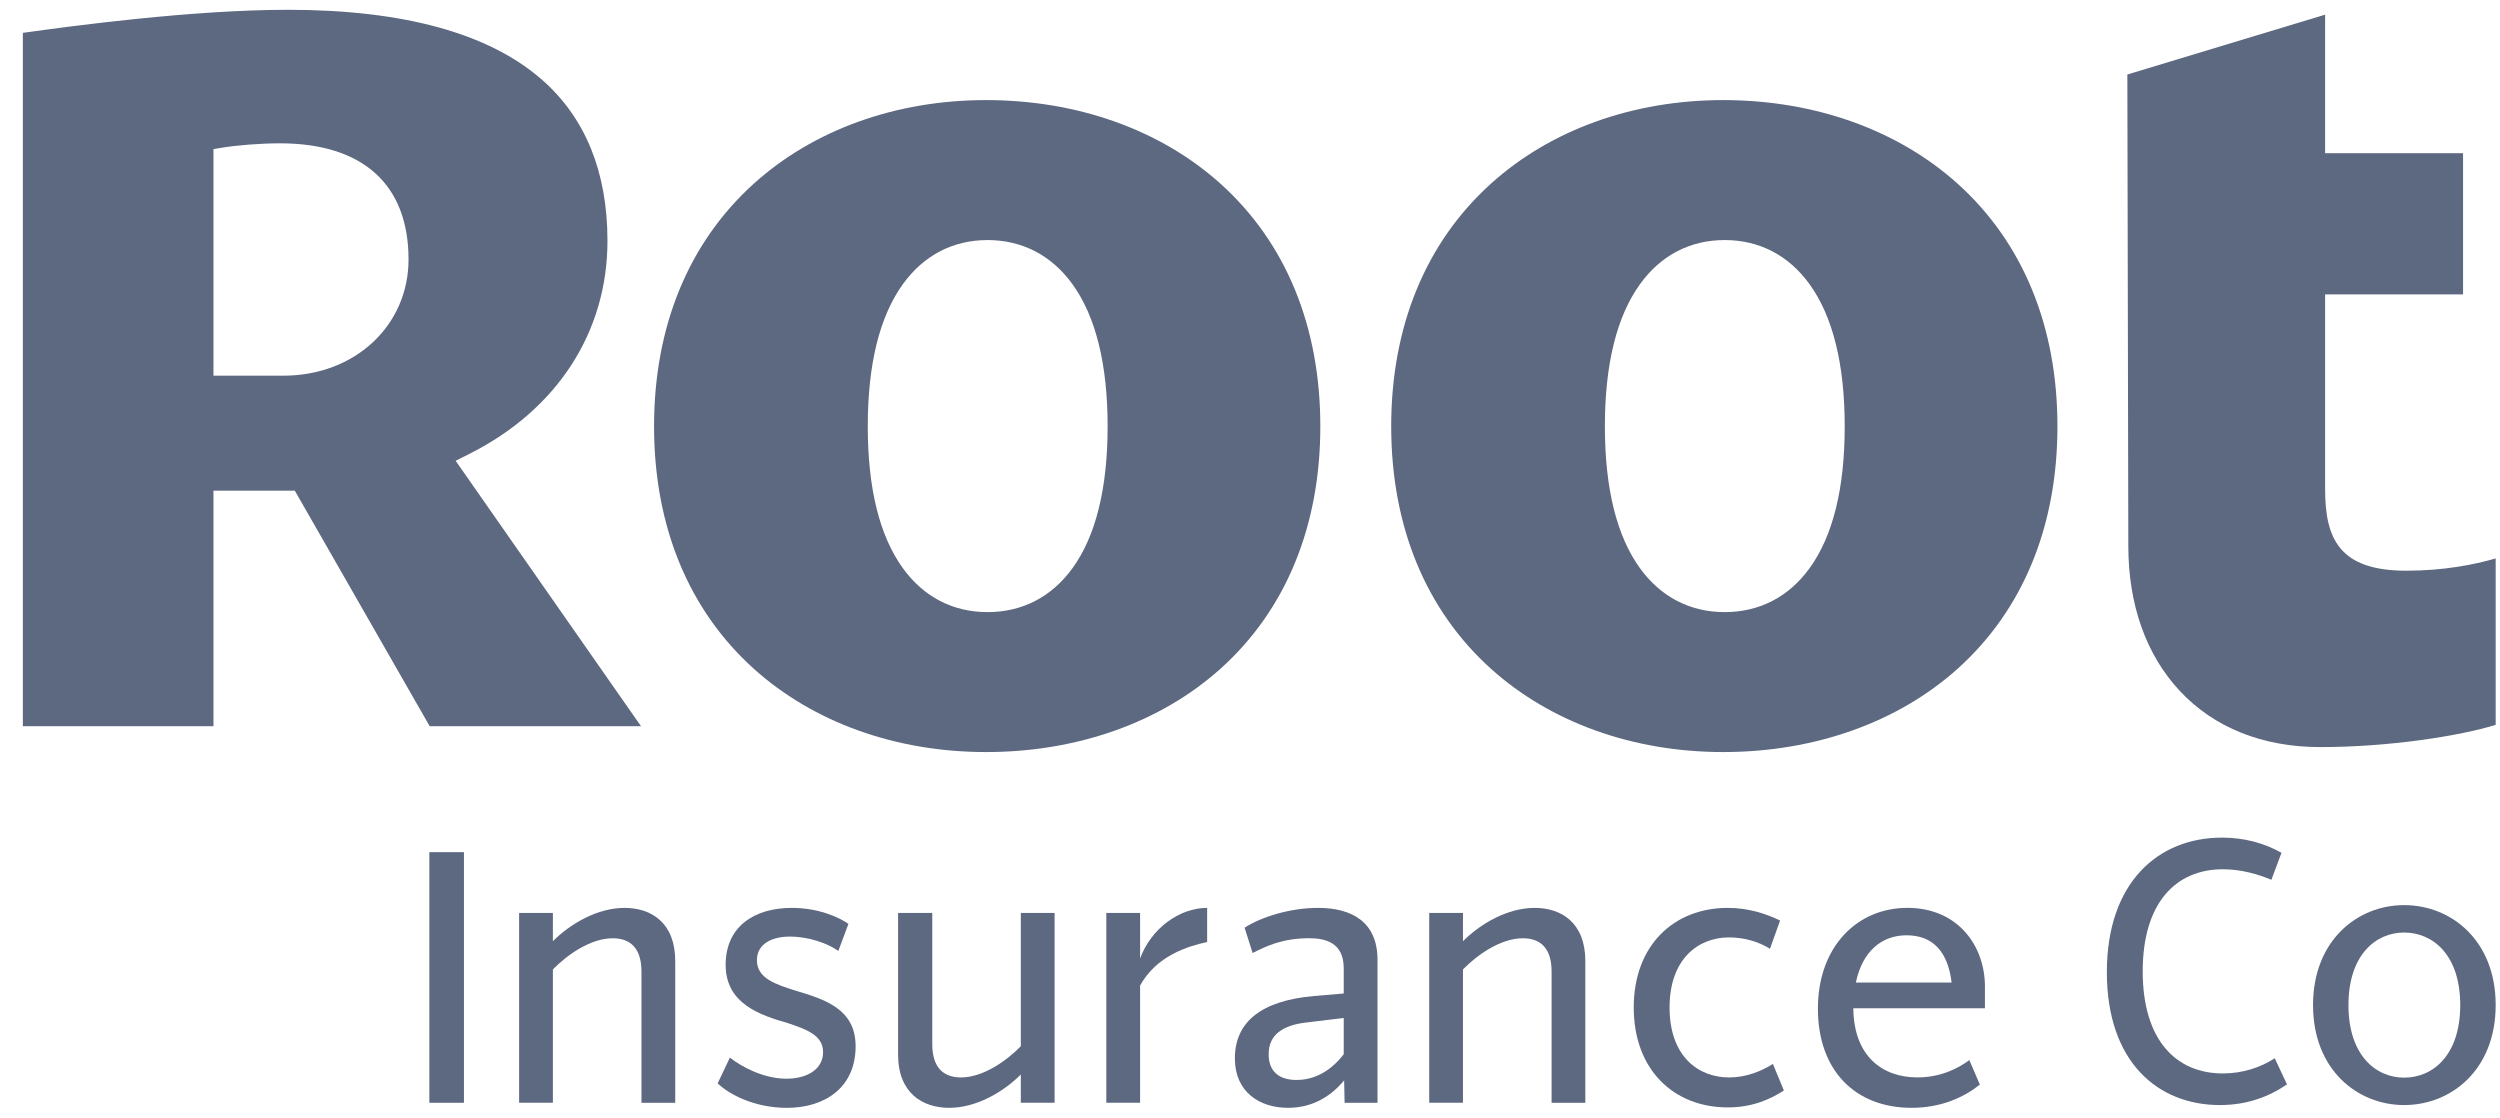
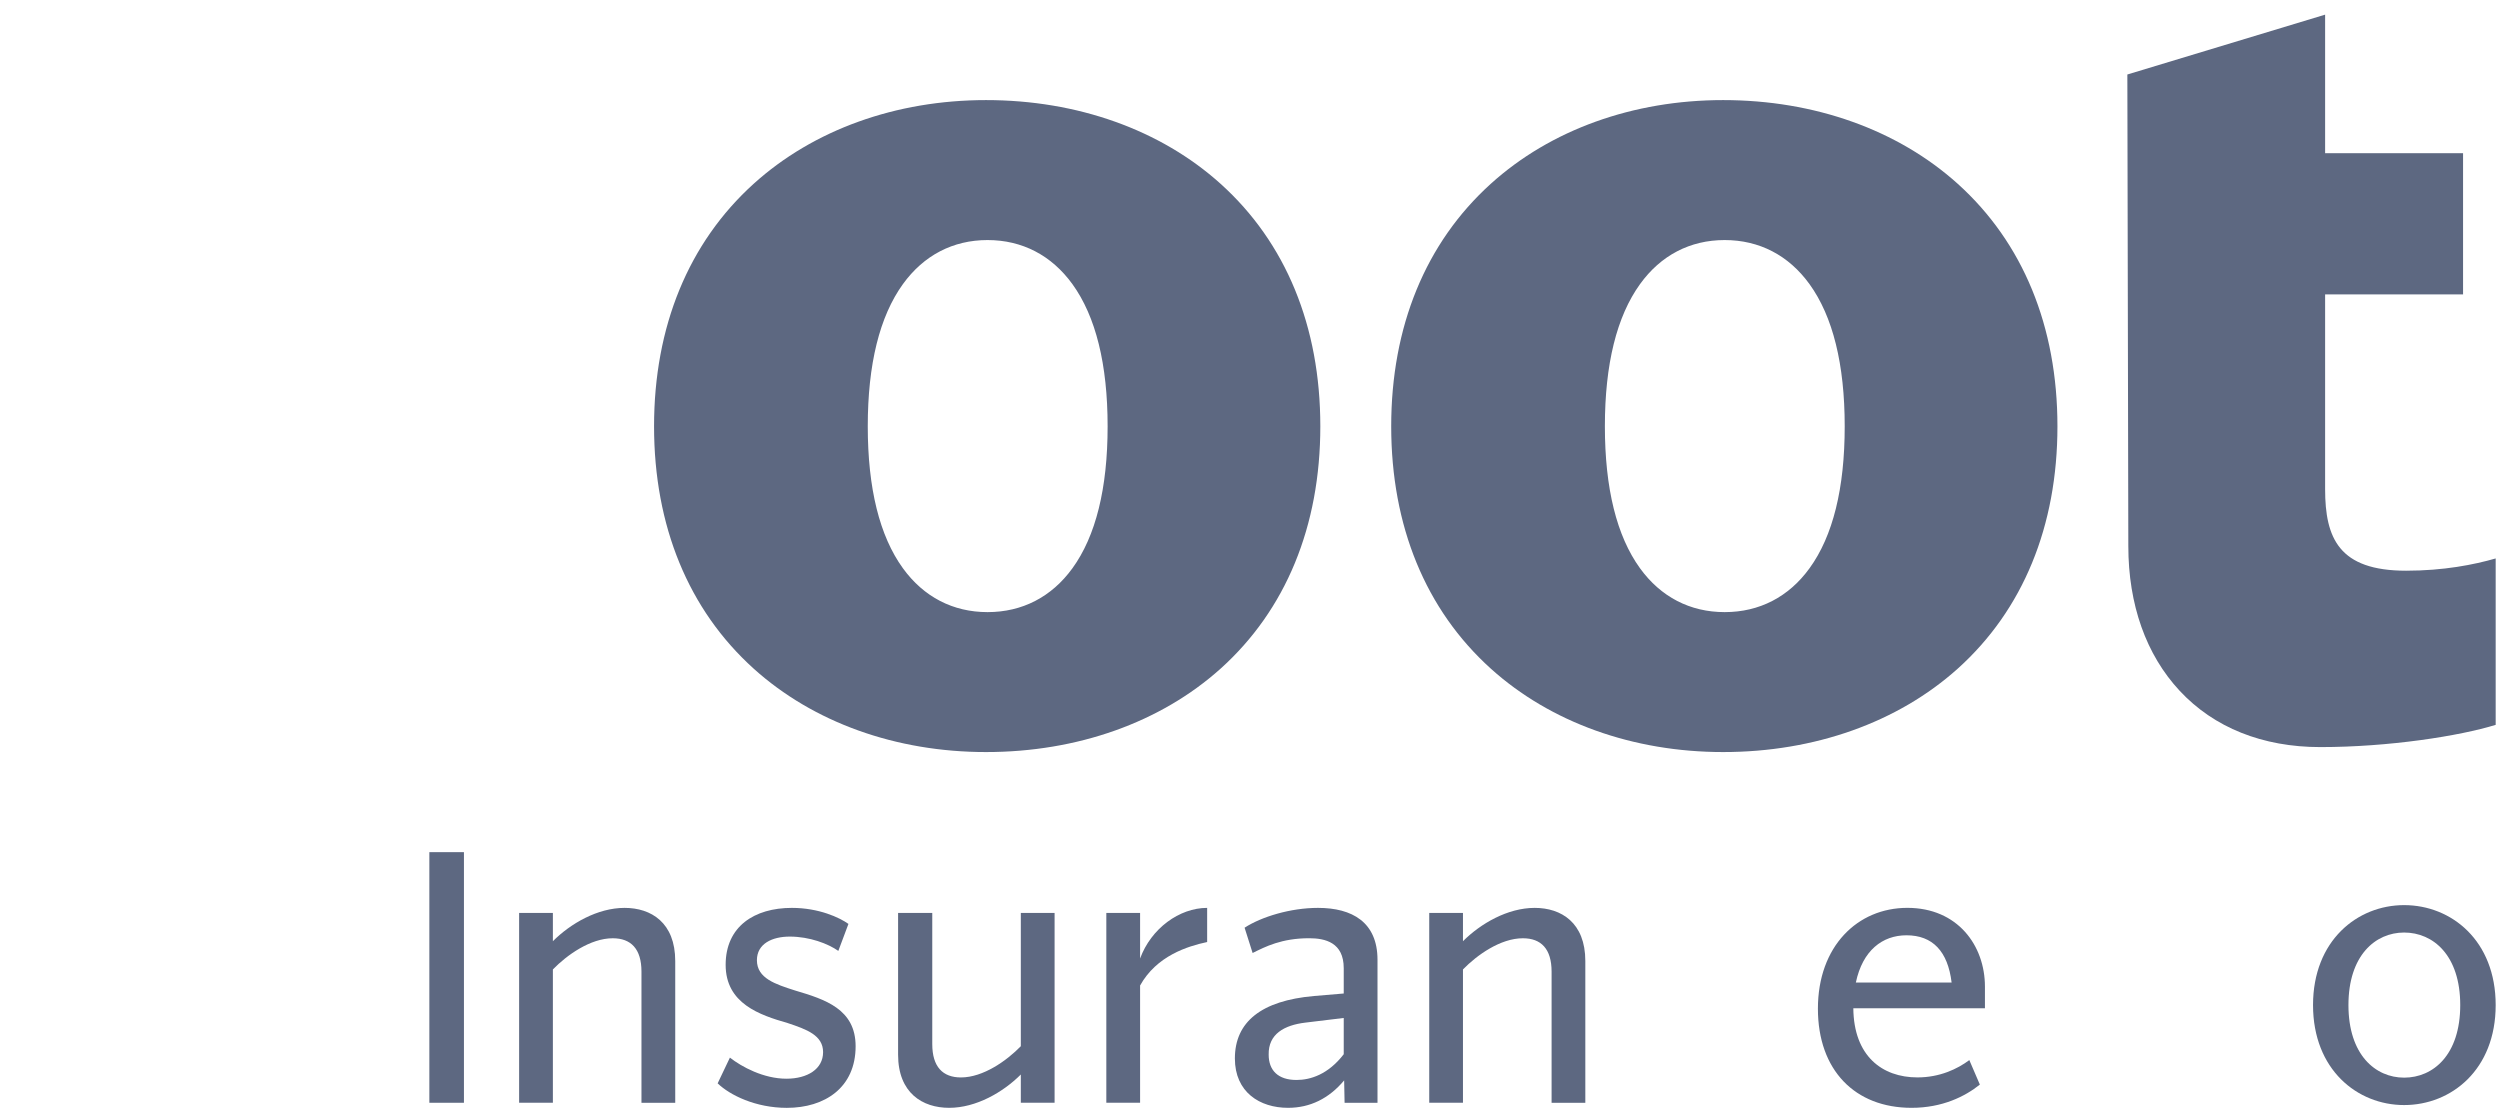
<svg xmlns="http://www.w3.org/2000/svg" width="85" height="38" viewBox="0 0 85 38" fill="none">
  <g id="root_insurance">
    <path id="Vector" d="M14.598 28.973H15.774V37.494H14.598V28.973Z" fill="#5D6881" />
    <path id="Vector_2" d="M18.798 32.961V37.494H17.65V31.04H18.798V32.001C19.4 31.399 20.318 30.868 21.236 30.868C22.14 30.868 22.958 31.37 22.958 32.675V37.495H21.81V33.034C21.81 32.26 21.451 31.901 20.834 31.901C20.074 31.9 19.271 32.474 18.798 32.961Z" fill="#5D6881" />
    <path id="Vector_3" d="M28.847 31.413L28.503 32.331C28.159 32.087 27.527 31.844 26.853 31.844C26.251 31.844 25.735 32.088 25.735 32.647C25.735 33.264 26.366 33.464 27.04 33.679C28.058 33.981 29.091 34.311 29.091 35.573C29.091 36.978 28.044 37.667 26.753 37.667C25.692 37.667 24.817 37.236 24.4 36.834L24.817 35.959C25.218 36.274 25.964 36.676 26.738 36.676C27.455 36.676 27.985 36.346 27.985 35.773C27.985 35.199 27.426 34.999 26.781 34.784C25.835 34.512 24.672 34.124 24.672 32.804C24.672 31.499 25.648 30.868 26.924 30.868C27.842 30.868 28.546 31.198 28.847 31.413Z" fill="#5D6881" />
    <path id="Vector_4" d="M34.709 36.532C34.107 37.135 33.189 37.666 32.271 37.666C31.367 37.666 30.535 37.164 30.535 35.858V31.039H31.697V35.499C31.697 36.273 32.055 36.633 32.672 36.633C33.432 36.633 34.235 36.058 34.708 35.571V31.039H35.856V37.493H34.708V36.532H34.709Z" fill="#5D6881" />
    <path id="Vector_5" d="M38.763 33.507V37.494H37.615V31.04H38.763V32.589C39.136 31.571 40.096 30.868 41.043 30.868V32.029C40.369 32.173 39.322 32.502 38.763 33.507Z" fill="#5D6881" />
    <path id="Vector_6" d="M45.701 36.733C45.185 37.351 44.54 37.666 43.794 37.666C42.833 37.666 41.986 37.135 41.986 35.987C41.986 34.74 42.89 34.023 44.668 33.865L45.687 33.779V32.918C45.687 32.043 45.055 31.9 44.51 31.9C43.578 31.9 43.019 32.187 42.589 32.402L42.316 31.542C42.891 31.169 43.88 30.868 44.812 30.868C45.974 30.868 46.835 31.355 46.835 32.632V37.495H45.716L45.701 36.733ZM44.081 36.719C44.554 36.719 45.156 36.533 45.687 35.844V34.611L44.382 34.769C43.665 34.855 43.12 35.156 43.135 35.859C43.135 36.389 43.45 36.719 44.081 36.719Z" fill="#5D6881" />
    <path id="Vector_7" d="M49.741 32.961V37.494H48.594V31.04H49.741V32.001C50.343 31.399 51.262 30.868 52.18 30.868C53.083 30.868 53.901 31.37 53.901 32.675V37.495H52.754V33.034C52.754 32.26 52.396 31.901 51.779 31.901C51.017 31.9 50.214 32.474 49.741 32.961Z" fill="#5D6881" />
-     <path id="Vector_8" d="M60.652 37.078C60.222 37.35 59.62 37.652 58.745 37.652C56.909 37.652 55.547 36.375 55.547 34.253C55.547 32.144 56.909 30.868 58.745 30.868C59.448 30.868 60.05 31.069 60.523 31.298L60.179 32.259C59.792 32.015 59.304 31.872 58.788 31.872C57.741 31.872 56.765 32.603 56.765 34.253C56.765 35.916 57.741 36.633 58.788 36.633C59.376 36.633 59.892 36.418 60.279 36.174L60.652 37.078Z" fill="#5D6881" />
    <path id="Vector_9" d="M64.993 37.666C63.071 37.666 61.809 36.389 61.809 34.295C61.809 32.172 63.157 30.867 64.85 30.867C66.556 30.867 67.488 32.143 67.488 33.548V34.28H63.013C63.027 35.9 63.988 36.632 65.193 36.632C65.953 36.632 66.555 36.344 66.957 36.043L67.315 36.876C66.813 37.279 66.039 37.666 64.993 37.666ZM63.099 33.406H66.355C66.226 32.345 65.71 31.8 64.82 31.8C64.002 31.8 63.328 32.316 63.099 33.406Z" fill="#5D6881" />
-     <path id="Vector_10" d="M77.758 36.869C77.126 37.299 76.381 37.572 75.477 37.572C73.368 37.572 71.633 36.109 71.633 33.054C71.633 29.999 73.382 28.479 75.548 28.479C76.308 28.479 76.982 28.665 77.571 28.995L77.227 29.913C76.781 29.727 76.208 29.555 75.577 29.555C73.985 29.555 72.852 30.688 72.852 33.026C72.852 35.364 73.986 36.497 75.577 36.497C76.265 36.497 76.882 36.282 77.341 35.981L77.758 36.869Z" fill="#5D6881" />
    <path id="Vector_11" d="M78.643 34.173C78.643 31.979 80.149 30.774 81.74 30.774C83.347 30.774 84.853 31.979 84.853 34.173C84.853 36.368 83.347 37.572 81.74 37.572C80.149 37.572 78.643 36.368 78.643 34.173ZM83.648 34.173C83.648 32.481 82.73 31.706 81.74 31.706C80.765 31.706 79.847 32.481 79.847 34.173C79.847 35.866 80.765 36.64 81.74 36.64C82.731 36.64 83.648 35.866 83.648 34.173Z" fill="#5D6881" />
-     <path id="Vector_12" d="M15.492 15.667L15.961 15.431C18.943 13.93 20.654 11.291 20.654 8.19C20.654 5.844 19.901 3.997 18.417 2.702C16.616 1.13 13.713 0.333 9.788 0.333C6.537 0.333 2.434 0.885 0.777 1.117V24.691H7.258V16.682H10.023L14.609 24.691H21.794L15.492 15.667ZM9.637 12.773H7.258V5.07L7.507 5.028C8.05 4.936 8.859 4.873 9.52 4.873C12.338 4.873 13.89 6.275 13.89 8.819C13.89 11.073 12.062 12.773 9.637 12.773Z" fill="#5D6881" />
    <path id="Vector_13" d="M41.501 6.25C39.464 4.414 36.631 3.403 33.525 3.403C30.46 3.403 27.653 4.414 25.624 6.249C23.409 8.252 22.238 11.104 22.238 14.495C22.238 17.886 23.409 20.734 25.624 22.733C27.651 24.561 30.458 25.57 33.525 25.57C36.633 25.57 39.465 24.561 41.501 22.733C43.718 20.739 44.891 17.891 44.891 14.495C44.892 11.099 43.719 8.248 41.501 6.25ZM36.462 19.322C35.754 20.297 34.756 20.812 33.577 20.812C32.402 20.812 31.407 20.297 30.7 19.322C29.906 18.228 29.504 16.604 29.504 14.495C29.504 12.385 29.906 10.759 30.699 9.66C31.407 8.68 32.402 8.162 33.576 8.162C34.754 8.162 35.752 8.68 36.462 9.66C37.256 10.758 37.659 12.385 37.659 14.495C37.659 16.605 37.256 18.229 36.462 19.322Z" fill="#5D6881" />
    <path id="Vector_14" d="M79.054 16.631V10.313V10.01H79.357H83.744V5.208H79.357H79.054V4.905V0.498L72.33 2.533L72.363 18.564C72.363 20.557 72.966 22.26 74.109 23.487C75.274 24.739 76.928 25.401 78.891 25.401C81.228 25.401 83.632 25.023 84.853 24.645V18.987C84.12 19.199 83.081 19.404 81.809 19.404C79.523 19.405 79.054 18.296 79.054 16.631Z" fill="#5D6881" />
    <path id="Vector_15" d="M66.564 6.25C64.526 4.414 61.694 3.403 58.587 3.403C55.522 3.403 52.716 4.414 50.687 6.249C48.471 8.252 47.301 11.104 47.301 14.495C47.301 17.886 48.471 20.734 50.687 22.733C52.714 24.561 55.52 25.57 58.587 25.57C61.696 25.57 64.528 24.561 66.564 22.733C68.781 20.739 69.953 17.891 69.953 14.495C69.953 11.099 68.781 8.248 66.564 6.25ZM61.523 19.322C60.816 20.297 59.818 20.812 58.639 20.812C57.463 20.812 56.468 20.297 55.761 19.322C54.968 18.228 54.566 16.604 54.566 14.495C54.566 12.385 54.968 10.759 55.761 9.66C56.468 8.68 57.463 8.162 58.638 8.162C59.816 8.162 60.814 8.68 61.523 9.66C62.317 10.758 62.72 12.385 62.72 14.495C62.721 16.605 62.318 18.229 61.523 19.322Z" fill="#5D6881" />
  </g>
</svg>